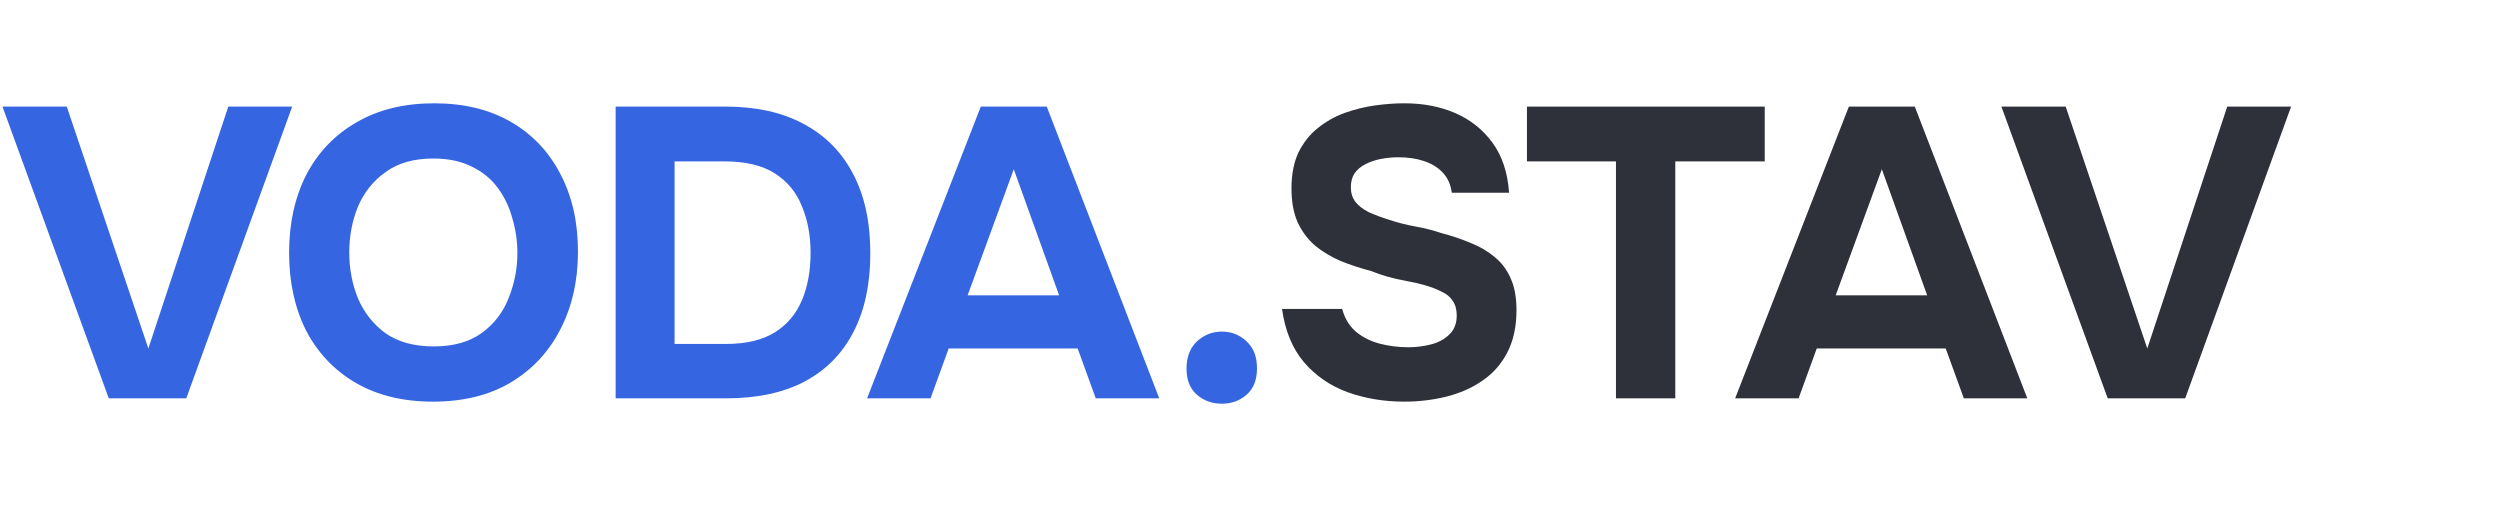
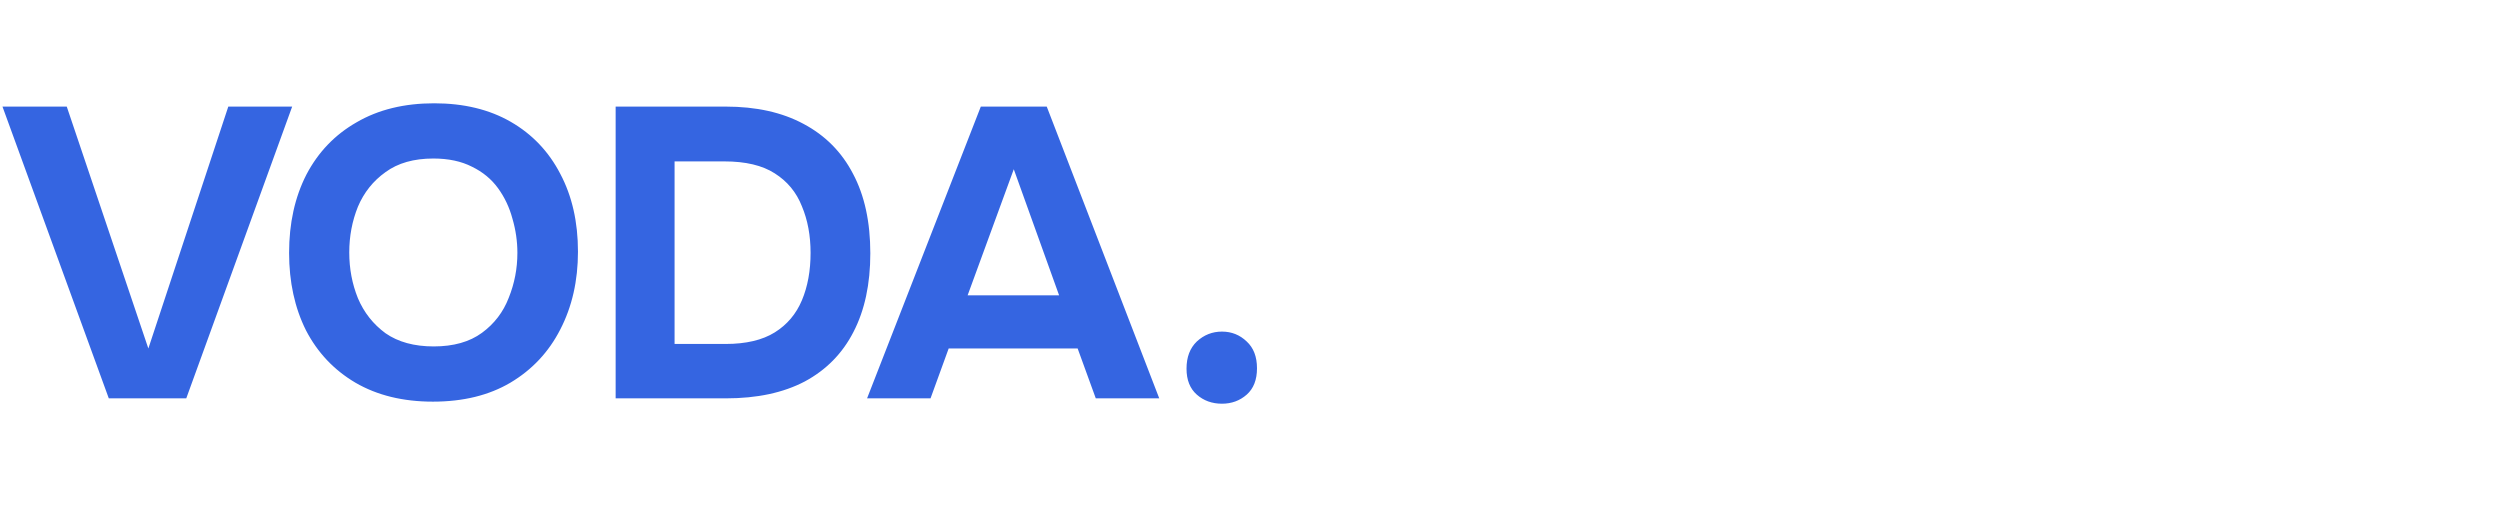
<svg xmlns="http://www.w3.org/2000/svg" width="182" height="38" viewBox="0 0 182 38" fill="none">
  <path d="M7.92 29L0.18 7.76H4.86L10.8 25.37L16.62 7.76H21.27L13.56 29H7.92ZM31.516 29.24C29.336 29.24 27.456 28.78 25.876 27.86C24.316 26.94 23.116 25.67 22.276 24.05C21.456 22.41 21.046 20.53 21.046 18.41C21.046 16.25 21.466 14.35 22.306 12.71C23.166 11.07 24.386 9.8 25.966 8.9C27.546 7.98 29.426 7.52 31.606 7.52C33.766 7.52 35.626 7.97 37.186 8.87C38.746 9.77 39.946 11.03 40.786 12.65C41.646 14.27 42.076 16.16 42.076 18.32C42.076 20.44 41.646 22.33 40.786 23.99C39.946 25.63 38.736 26.92 37.156 27.86C35.596 28.78 33.716 29.24 31.516 29.24ZM31.576 25.22C33.016 25.22 34.186 24.89 35.086 24.23C35.986 23.57 36.636 22.72 37.036 21.68C37.456 20.64 37.666 19.55 37.666 18.41C37.666 17.57 37.546 16.74 37.306 15.92C37.086 15.1 36.736 14.36 36.256 13.7C35.776 13.04 35.146 12.52 34.366 12.14C33.586 11.74 32.646 11.54 31.546 11.54C30.126 11.54 28.966 11.87 28.066 12.53C27.166 13.17 26.496 14.01 26.056 15.05C25.636 16.09 25.426 17.2 25.426 18.38C25.426 19.56 25.636 20.67 26.056 21.71C26.496 22.75 27.166 23.6 28.066 24.26C28.986 24.9 30.156 25.22 31.576 25.22ZM44.819 29V7.76H52.83C55.05 7.76 56.94 8.18 58.499 9.02C60.08 9.86 61.279 11.07 62.099 12.65C62.94 14.23 63.359 16.16 63.359 18.44C63.359 20.68 62.95 22.59 62.13 24.17C61.33 25.73 60.15 26.93 58.59 27.77C57.029 28.59 55.12 29 52.859 29H44.819ZM49.109 25.04H52.83C54.309 25.04 55.499 24.76 56.4 24.2C57.3 23.64 57.959 22.86 58.38 21.86C58.8 20.86 59.01 19.71 59.01 18.41C59.01 17.15 58.8 16.02 58.38 15.02C57.98 14 57.319 13.2 56.4 12.62C55.499 12.04 54.279 11.75 52.739 11.75H49.109V25.04ZM63.123 29L71.403 7.76H76.203L84.393 29H79.773L78.453 25.37H69.063L67.743 29H63.123ZM70.443 21.5H77.103L73.803 12.32L70.443 21.5ZM88.959 29.39C88.239 29.39 87.629 29.17 87.129 28.73C86.629 28.29 86.379 27.66 86.379 26.84C86.379 26 86.629 25.34 87.129 24.86C87.649 24.38 88.259 24.14 88.959 24.14C89.659 24.14 90.259 24.38 90.759 24.86C91.259 25.32 91.509 25.97 91.509 26.81C91.509 27.65 91.259 28.29 90.759 28.73C90.259 29.17 89.659 29.39 88.959 29.39Z" fill="#3565E1" />
-   <path d="M102.24 29.24C100.76 29.24 99.38 29.01 98.1 28.55C96.841 28.09 95.781 27.36 94.921 26.36C94.081 25.36 93.55 24.07 93.331 22.49H97.71C97.891 23.17 98.221 23.72 98.701 24.14C99.18 24.54 99.751 24.83 100.41 25.01C101.09 25.19 101.8 25.28 102.54 25.28C103.1 25.28 103.65 25.21 104.19 25.07C104.73 24.93 105.17 24.69 105.51 24.35C105.87 24.01 106.05 23.55 106.05 22.97C106.05 22.53 105.95 22.17 105.75 21.89C105.57 21.61 105.3 21.39 104.94 21.23C104.6 21.05 104.18 20.89 103.68 20.75C103.26 20.63 102.82 20.53 102.36 20.45C101.92 20.37 101.48 20.27 101.04 20.15C100.62 20.03 100.21 19.89 99.811 19.73C99.05 19.53 98.32 19.29 97.621 19.01C96.921 18.71 96.3 18.34 95.76 17.9C95.221 17.44 94.79 16.87 94.471 16.19C94.171 15.51 94.02 14.69 94.02 13.73C94.02 12.69 94.191 11.81 94.531 11.09C94.891 10.37 95.361 9.78 95.941 9.32C96.54 8.84 97.201 8.47 97.921 8.21C98.66 7.95 99.4 7.77 100.14 7.67C100.88 7.57 101.58 7.52 102.24 7.52C103.62 7.52 104.86 7.76 105.96 8.24C107.06 8.72 107.96 9.44 108.66 10.4C109.36 11.36 109.76 12.57 109.86 14.03H105.69C105.61 13.43 105.39 12.94 105.03 12.56C104.67 12.18 104.21 11.9 103.65 11.72C103.11 11.54 102.5 11.45 101.82 11.45C101.38 11.45 100.95 11.49 100.53 11.57C100.11 11.65 99.731 11.78 99.391 11.96C99.07 12.12 98.811 12.34 98.611 12.62C98.43 12.9 98.341 13.24 98.341 13.64C98.341 14.04 98.451 14.39 98.671 14.69C98.891 14.97 99.21 15.22 99.63 15.44C100.07 15.64 100.58 15.83 101.16 16.01C101.76 16.21 102.39 16.37 103.05 16.49C103.71 16.61 104.34 16.77 104.94 16.97C105.7 17.17 106.41 17.41 107.07 17.69C107.73 17.95 108.31 18.29 108.81 18.71C109.31 19.11 109.7 19.63 109.98 20.27C110.26 20.89 110.4 21.66 110.4 22.58C110.4 23.8 110.17 24.84 109.71 25.7C109.27 26.54 108.66 27.22 107.88 27.74C107.12 28.26 106.25 28.64 105.27 28.88C104.29 29.12 103.28 29.24 102.24 29.24ZM117.642 29V11.75H111.162V7.76H128.472V11.75H121.962V29H117.642ZM126.318 29L134.598 7.76H139.398L147.588 29H142.968L141.648 25.37H132.258L130.938 29H126.318ZM133.638 21.5H140.298L136.998 12.32L133.638 21.5ZM153.442 29L145.702 7.76H150.382L156.322 25.37L162.142 7.76H166.792L159.082 29H153.442Z" fill="#2E313A" />
</svg>